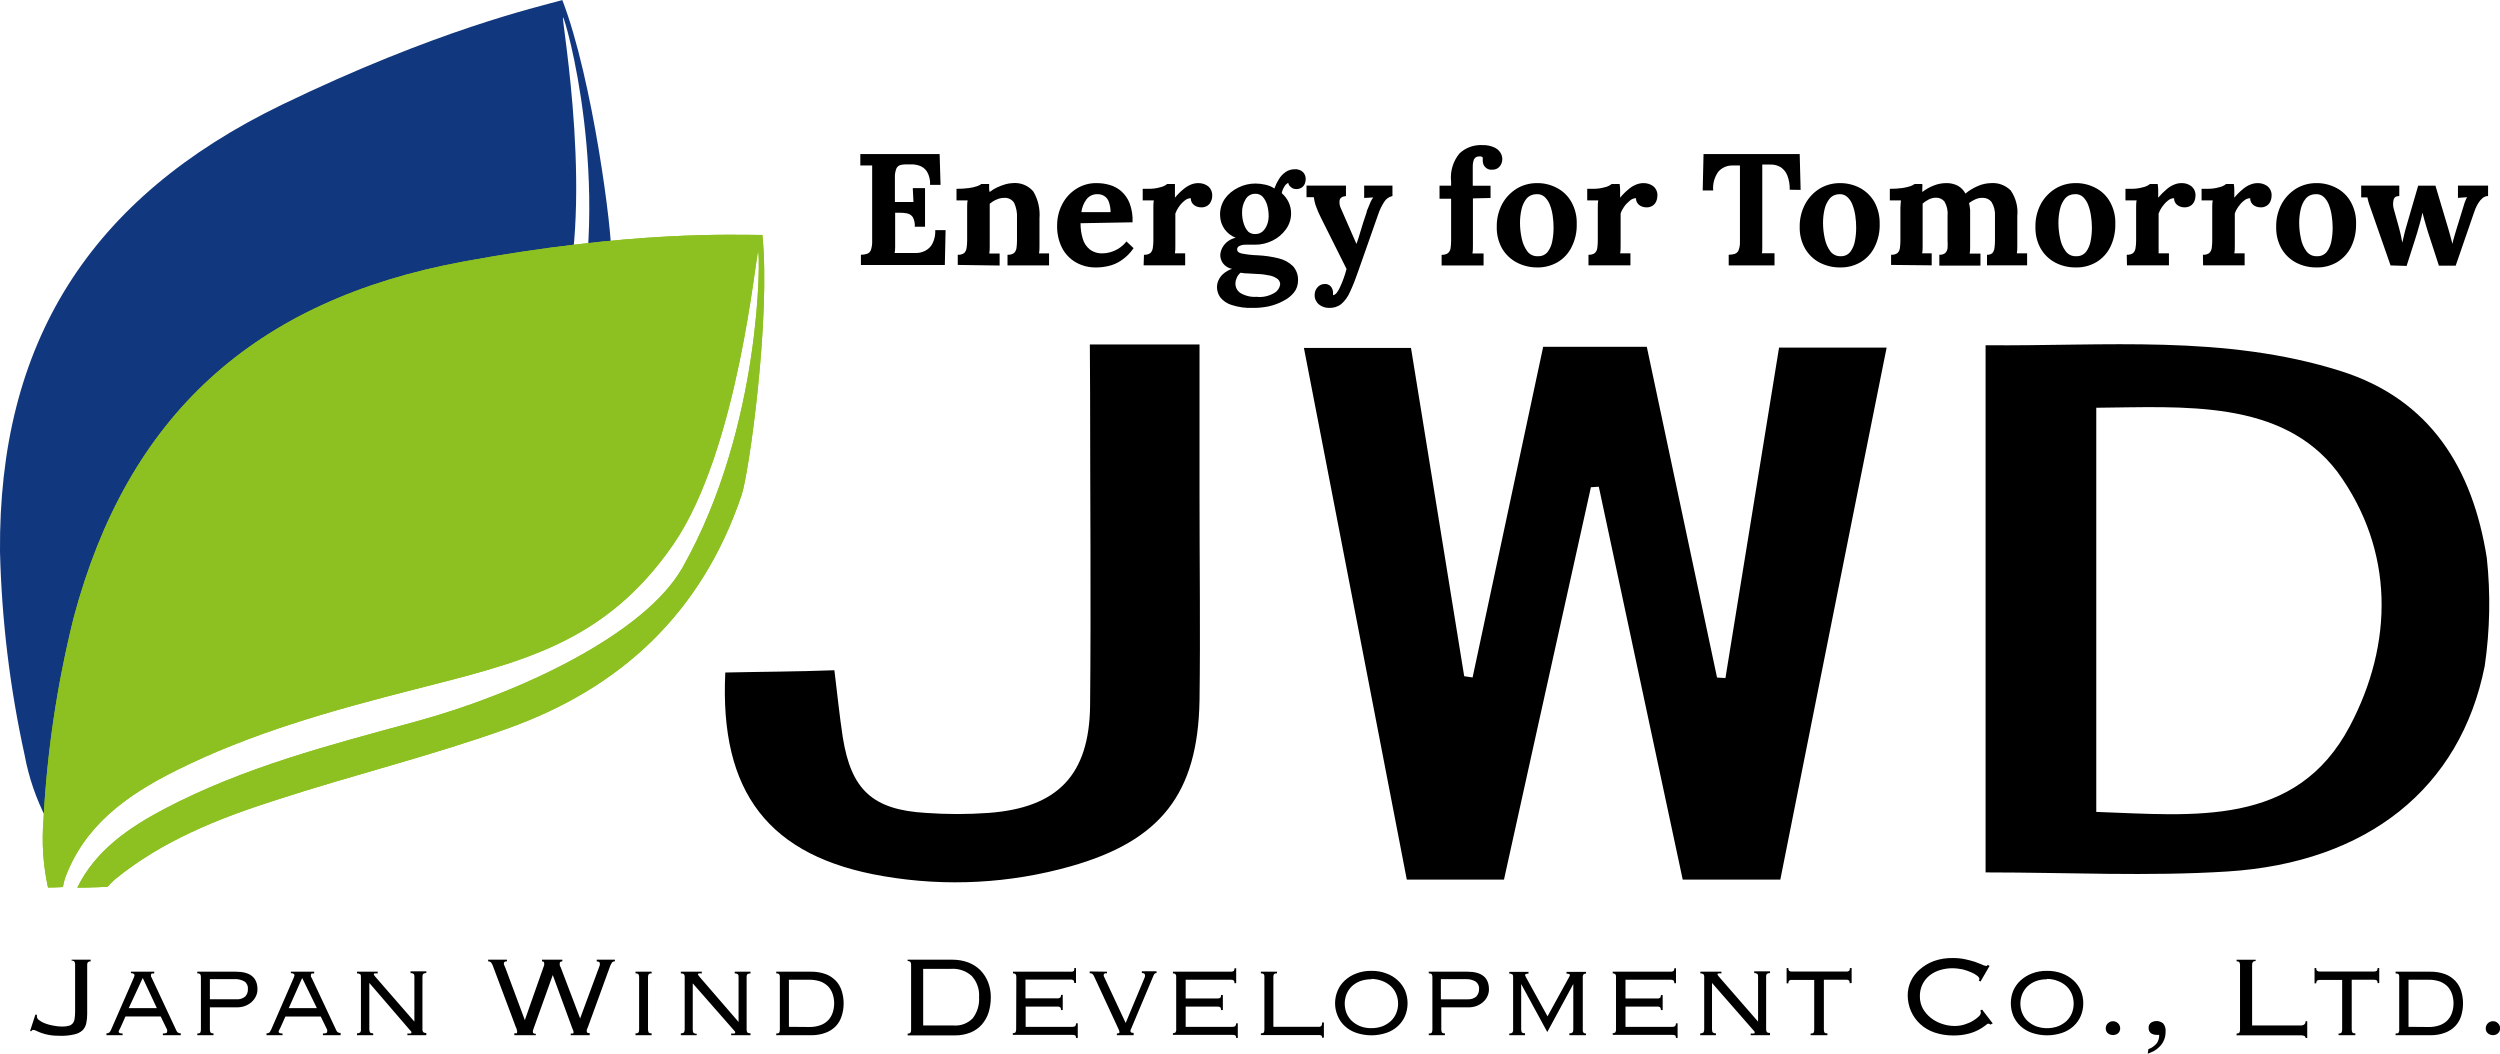
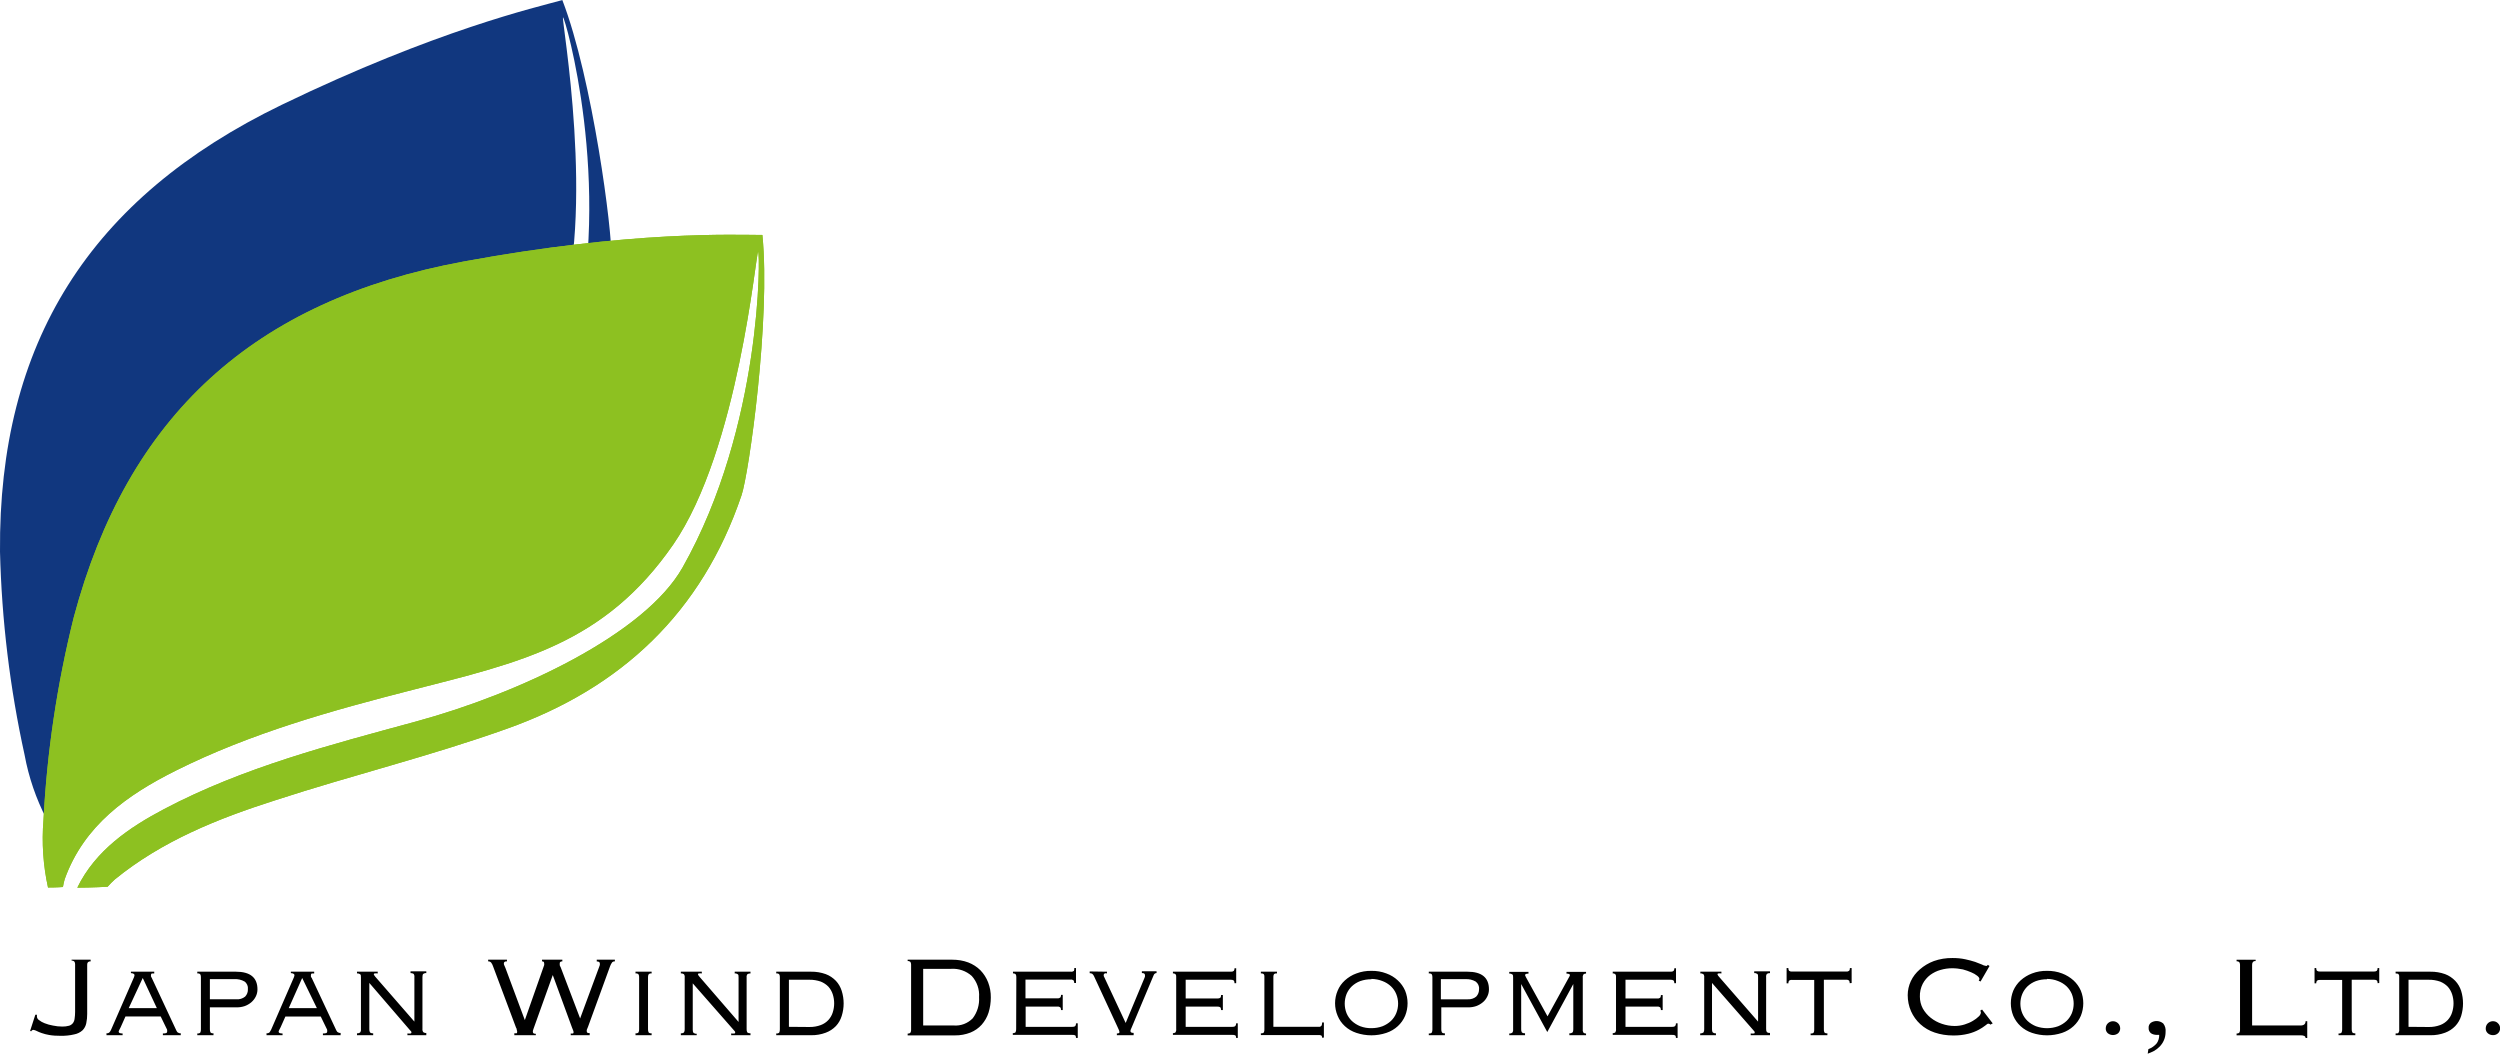
<svg xmlns="http://www.w3.org/2000/svg" id="a" viewBox="0 0 297.91 125.55">
  <defs>
    <style>.b{fill:#8dc121;}.c{fill:#11377f;}</style>
  </defs>
  <path class="c" d="M2.93,89.96C1.18,82,.2,73.89,0,65.74-.19,40.92,10.62,23.61,33.57,12.49,52.01,3.58,63.91,.87,67.01,.01c3.61,9.36,6,27.86,5.83,30.58-.83,14.77-7.71,25.99-19.52,34.24-7.89,5.53-16.31,10.24-24.38,15.53-6,3.92-11.71,8.23-15.94,14.17-.22,.35-.42,.71-.6,1.08,0,0-1.9,.63-3.45,1.06,.91-4.89,4.11-8.59,7.47-11.76,7.81-7.36,17.06-12.64,26.22-18,10.88-6.55,23.5-17.3,25.74-26.2,4.7-18.74-1.05-38.71-1.29-38.64s4,23.38-.52,36.35c-4.75,13.59-13.85,18.34-25.35,24.94-8.65,4.92-17.21,10-24.68,16.76-4.79,4.32-8.78,9.12-9.3,15.95-.02,.33-.02,.67,0,1,0,0-.68,.24-1.7,.52-1.24-2.4-2.12-4.97-2.61-7.63Z" />
  <path class="b" d="M5.18,97.72c.42-8.14,1.63-16.21,3.6-24.12,6.4-24,21.41-37.82,46.49-42.44,20.13-3.71,32.33-3.16,35.58-3.16,1,10-1.61,28.45-2.48,31-4.73,14-14.36,23-27.94,27.83-9.07,3.25-18.42,5.53-27.62,8.53-6.82,2.18-13.47,4.83-19.12,9.43-.31,.28-.6,.57-.87,.88,0,0-2,.11-3.61,.11,2.18-4.47,6.24-7.2,10.33-9.36,9.48-5,19.8-7.65,30.06-10.45,12.2-3.32,27.23-10.37,31.74-18.35,9.51-16.82,9.26-37.61,9-37.61s-2.33,23.6-10.13,34.9c-8.2,11.84-18.2,14.01-31.05,17.3-9.65,2.47-19.28,5.15-28.25,9.64-5.76,2.89-10.9,6.51-13.2,12.91-.09,.31-.16,.62-.21,.94,0,0-.72,.06-1.78,.06-.58-2.64-.76-5.35-.54-8.04Z" />
-   <path d="M296.09,79.36c-2.89,14.57-14,23.44-30.66,24.49-9.45,.6-19,.11-28.82,.11V41.14c14.12,.14,28.46-1.31,42.33,3.08,10.67,3.37,15.72,11.6,17.4,22.28,.46,4.28,.37,8.6-.25,12.86Zm-46.29,17.39c11.59,.4,23.82,1.9,30.22-10.23,5.18-9.81,5.37-20.89-1.49-30.3-6.61-8.68-18.4-7.72-28.73-7.63v48.16Zm-82.16,8.07s-8.13-42.12-12.26-63.36h12.76c2.11,12.99,4.23,26.03,6.34,39.12l1,.15c2.79-13.08,5.59-26.16,8.41-39.4h12.35c2.8,13.17,5.59,26.3,8.37,39.41l1,.06c2.12-13,4.23-26.07,6.39-39.38h12.82c-4.23,21-12.67,63.4-12.67,63.4h-11.63s-6.69-31.31-10-46.82l-.94,.06c-3.43,15.37-10.36,46.76-10.36,46.76h-11.58Zm-37.77-63.77h13.07v17.94c0,8.16,.11,16.32,0,24.48-.2,11.12-4.63,16.72-15.34,19.76-7.24,2.05-14.84,2.46-22.26,1.19-13.74-2.31-19.61-10-18.91-24.28,4.51-.1,8.5-.1,13-.27,.34,2.76,.6,5.37,1,8,1,6.24,3.54,8.63,9.9,9,2.49,.18,4.99,.18,7.48,0,8.23-.61,12-4.52,12.09-12.8,.12-12.49,0-25,0-37.47l-.03-5.55Z" />
  <path d="M4.21,120.92h.19c0,.07,0,.15,0,.22,.01,.17,.1,.32,.24,.41,.2,.16,.43,.29,.67,.38,.32,.13,.66,.22,1,.28,.37,.08,.75,.12,1.13,.12,.27,0,.53-.03,.79-.1,.18-.05,.33-.16,.45-.3,.12-.16,.19-.34,.21-.54,.04-.27,.06-.54,.06-.81v-5.7c0-.11-.03-.21-.09-.3-.09-.08-.21-.12-.33-.11v-.11h2.27v.2c-.12-.01-.24,.03-.33,.11-.06,.09-.09,.19-.08,.3v5.85c0,.37-.03,.74-.11,1.11-.06,.31-.21,.6-.43,.83-.28,.26-.63,.43-1,.5-.54,.13-1.09,.18-1.64,.17-.46,0-.91-.02-1.36-.1-.3-.05-.6-.13-.89-.23-.21-.07-.42-.16-.62-.26-.11-.06-.24-.1-.37-.12-.11,.01-.21,.08-.26,.18l-.12-.06,.62-1.92Zm8.48,2.21c.13,.02,.27-.03,.36-.12,.08-.09,.14-.2,.19-.31l2.71-6.21c.04-.09,.07-.19,.08-.29,0-.06-.04-.12-.09-.15-.1-.06-.22-.09-.34-.09v-.17h2.78v.21c-.09-.01-.18-.01-.27,0-.07,.02-.12,.09-.12,.16-.01,.06-.01,.11,0,.17,0,.06,.05,.12,.08,.17l2.94,6.29c.04,.09,.09,.16,.15,.23,.11,.08,.24,.12,.38,.11v.23h-2.13v-.21c.14,0,.28,0,.41-.05,.06-.03,.1-.09,.1-.16,.01-.07,.01-.13,0-.2,0-.06-.05-.12-.07-.17l-.7-1.44h-4.2l-.58,1.3-.15,.29c-.04,.07-.07,.14-.08,.22,0,.07,.05,.13,.11,.16,.12,.04,.24,.06,.36,.05v.21h-1.92v-.23Zm2.65-3h3.35l-1.68-3.59-1.67,3.59Zm8.6-3.65c.01-.14-.01-.27-.08-.39-.1-.08-.23-.11-.35-.09v-.21h4.59c1.72,0,2.58,.7,2.58,2.11,0,.3-.07,.6-.21,.87-.13,.26-.32,.49-.54,.68-.23,.19-.49,.34-.77,.44-.3,.1-.61,.15-.92,.15h-3.23v2.61c-.01,.13,.02,.27,.08,.39,.1,.08,.23,.11,.35,.09v.23h-1.93v-.21c.12,.02,.25-.01,.35-.09,.06-.12,.09-.26,.08-.39v-6.19Zm4.22,2.6c.38,.03,.75-.08,1.05-.32,.23-.24,.35-.56,.33-.89,.04-.35-.11-.7-.4-.91-.37-.21-.79-.31-1.22-.28h-2.91v2.4h3.15Zm3.6,4.05c.13,.02,.27-.03,.37-.12,.07-.1,.13-.2,.18-.31l2.7-6.21c.04-.09,.07-.19,.08-.29,0-.06-.04-.12-.09-.15-.1-.06-.22-.09-.34-.09v-.17h2.78v.21c-.09-.01-.18-.01-.27,0-.07,.02-.12,.09-.12,.16-.01,.06-.01,.11,0,.17,0,.06,0,.12,.08,.17l2.93,6.25c.04,.09,.09,.16,.15,.23,.11,.08,.24,.12,.38,.11v.27h-2.11v-.21c.14,0,.28,0,.41-.05,.06-.03,.1-.09,.1-.16,.01-.07,.01-.13,0-.2,0-.06-.05-.12-.07-.17l-.7-1.44h-4.21l-.58,1.3-.15,.29c-.04,.07-.07,.14-.08,.22,0,.07,.05,.13,.11,.16,.12,.04,.24,.06,.36,.05v.21h-1.91v-.23Zm2.65-3h3.35l-1.75-3.59-1.6,3.59Zm8.13,3c.13,.02,.26-.02,.37-.09,.08-.11,.12-.25,.1-.39v-6.17c0-.2,0-.33-.1-.39-.11-.07-.24-.11-.37-.09v-.21h2.47v.21c-.12-.02-.25-.02-.37,0-.06,0-.1,.06-.1,.11,.05,.11,.11,.2,.19,.29l4.65,5.34v-5.3c.02-.14-.01-.27-.09-.39-.11-.07-.24-.1-.37-.09v-.21h1.88v.21c-.13-.02-.26,.02-.36,.09-.07,.06-.1,.19-.1,.39v6.17c-.02,.14,.02,.28,.1,.39,.1,.07,.23,.11,.36,.09v.27h-2.25v-.21c.14,.02,.27,.02,.41,0,.04-.03,.07-.07,.07-.12,0-.06-.02-.11-.06-.15l-.15-.16-4.81-5.59v5.52c-.01,.14,.02,.27,.09,.39,.11,.07,.24,.11,.37,.09v.23h-1.93v-.23Zm18.75,0h.29s.05-.1,.05-.15c0-.09-.02-.18-.05-.26,0-.1-.03-.19-.09-.27l-2.74-7.31c-.05-.15-.12-.3-.22-.43-.09-.1-.22-.16-.36-.15v-.2h2.24v.2c-.11-.01-.21,.01-.3,.07-.05,.05-.07,.12-.07,.19,0,.08,.02,.16,.06,.23l.13,.3,2.31,6.21h0l2.3-6.54c.02-.08,.02-.17,0-.25,0-.14-.08-.21-.25-.21v-.2h2.42v.2c-.2,0-.31,.08-.31,.22-.01,.07-.01,.15,0,.22,0,.08,.07,.17,.11,.26l2.32,6.1h0l2.28-6.17c.02-.07,.04-.14,.07-.2,.01-.06,.01-.12,0-.18,0-.16-.12-.24-.37-.24v-.21h2.16v.2c-.12-.01-.24,.03-.33,.12-.1,.14-.18,.3-.24,.46l-2.63,7.22c-.06,.14-.1,.26-.14,.34-.02,.09-.02,.17,0,.26,0,.1,.12,.15,.34,.15v.25h-2.26v-.21c.09,.02,.19,.02,.28,0,.04-.03,.06-.08,.06-.13,0-.1-.03-.19-.07-.28-.04-.11-.08-.21-.12-.3l-2.29-6.25h0l-2.3,6.42-.06,.19c-.02,.07-.02,.15,0,.22,0,.11,.12,.17,.34,.17v.17h-2.56v-.23Zm14.44,0c.12,.02,.25-.01,.35-.09,.06-.12,.09-.26,.08-.39v-6.17c.01-.14-.01-.27-.08-.39-.1-.08-.23-.11-.35-.09v-.21h1.92v.21c-.12-.02-.25,.01-.35,.09-.07,.12-.09,.25-.08,.39v6.17c-.01,.13,.02,.27,.08,.39,.1,.08,.23,.11,.35,.09v.23h-1.92v-.23Zm5.4,0c.13,.02,.26-.02,.37-.09,.07-.12,.1-.25,.09-.39v-6.17c.02-.14-.01-.27-.09-.39-.11-.07-.24-.11-.37-.09v-.21h2.5v.21c-.12-.02-.24-.02-.36,0-.07,0-.1,.06-.1,.11,.04,.11,.11,.21,.19,.29l4.65,5.38v-5.3c0-.2,0-.33-.1-.39-.1-.07-.23-.11-.36-.09v-.21h1.88v.21c-.13-.01-.26,.02-.37,.09-.08,.12-.11,.25-.09,.39v6.17c-.01,.14,.02,.27,.09,.39,.11,.07,.24,.1,.37,.09v.23h-2.3v-.21c.14,.02,.28,.02,.42,0,.04-.03,.06-.07,.06-.12,0-.06-.02-.11-.06-.15l-.14-.16-4.86-5.54v5.52c-.01,.14,.02,.28,.1,.39,.11,.07,.24,.11,.37,.09v.18h-1.89v-.23Zm11.8-6.65c.01-.14-.01-.27-.08-.39-.1-.08-.23-.11-.35-.09v-.21h4.15c.6-.01,1.19,.09,1.75,.29,.46,.17,.87,.45,1.21,.8,.32,.34,.55,.75,.69,1.19,.31,.98,.31,2.02,0,3-.14,.45-.37,.86-.69,1.2-.34,.35-.75,.62-1.21,.79-.56,.21-1.15,.31-1.75,.3h-4.15v-.21c.12,.02,.25-.01,.35-.09,.06-.12,.09-.26,.08-.39v-6.19Zm3.52,5.9c.46,.01,.93-.07,1.36-.23,.35-.13,.66-.34,.91-.61,.23-.26,.41-.56,.51-.89,.23-.71,.23-1.47,0-2.18-.11-.33-.28-.63-.51-.89-.26-.27-.57-.47-.91-.61-.44-.15-.9-.23-1.36-.22h-2.44v5.61l2.44,.02Zm12.12-7.45c0-.11-.03-.21-.08-.3-.09-.08-.21-.12-.33-.11v-.16h5.32c.65,0,1.3,.1,1.91,.33,.54,.21,1.03,.52,1.44,.93,.4,.41,.71,.9,.92,1.44,.22,.58,.33,1.19,.32,1.81,0,.61-.09,1.22-.27,1.8-.17,.53-.45,1.02-.82,1.44-.37,.41-.82,.72-1.33,.93-.59,.23-1.22,.35-1.85,.34h-5.64v-.21c.12,.01,.24-.03,.33-.11,.05-.09,.08-.19,.08-.3v-7.83Zm5.08,7.27c.84,.07,1.67-.25,2.26-.85,.55-.72,.82-1.62,.76-2.52,.07-.93-.25-1.84-.87-2.53-.67-.6-1.56-.91-2.46-.85h-3.33v6.75h3.64Zm7.46-5.72c.01-.14-.01-.27-.08-.39-.09-.07-.21-.11-.32-.09v-.21h6.91c.12,.02,.25-.02,.35-.09,.05-.11,.06-.23,.04-.34h.21v1.78h-.21c0-.11-.02-.22-.08-.32-.1-.07-.23-.11-.35-.09h-5.38v2.23h3.81c.12,.02,.24-.02,.34-.09,.07-.09,.1-.21,.09-.32h.2v1.81h-.2c0-.11-.02-.23-.09-.32-.1-.07-.22-.11-.34-.09h-3.79v2.41h5.57c.13,.01,.25-.02,.35-.1,.06-.09,.09-.21,.08-.32h.21v1.74h-.21c.01-.11-.02-.21-.08-.3-.11-.05-.23-.07-.35-.06h-7.1v-.21c.11,.02,.23-.02,.32-.09,.06-.12,.09-.26,.08-.39l.02-6.15Zm10.8-.69v.21c-.09-.04-.18-.04-.27,0-.09,.05-.13,.14-.12,.24,0,.07,.03,.14,.07,.2l.12,.26,2.43,5.2,2.23-5.34c.03-.06,.05-.13,.07-.19,0-.06,0-.11,0-.17,0-.17-.12-.25-.37-.25v-.21h1.75v.21c-.16,0-.3,.11-.35,.27l-2.62,6.23-.09,.2c-.03,.07-.05,.14-.05,.21,0,.16,.13,.23,.38,.22v.28h-2v-.21c.21,0,.31-.05,.31-.15,0-.09-.03-.19-.07-.27l-.19-.42-2.78-6c-.05-.1-.11-.19-.19-.26-.09-.06-.21-.09-.32-.08v-.21l2.06,.03Zm8.25,.69c.02-.14,0-.27-.08-.39-.09-.07-.2-.11-.31-.09v-.21h6.91c.12,.01,.24-.02,.34-.09,.07-.09,.1-.21,.09-.32h.2v1.78h-.2c0-.11-.02-.23-.09-.32-.1-.07-.22-.1-.34-.09h-5.39v2.23h3.79c.12,.01,.25-.02,.35-.09,.06-.1,.09-.21,.08-.32h.21v1.79h-.21c0-.11-.02-.22-.08-.32-.1-.07-.23-.1-.35-.09h-3.79v2.41h5.58c.12,.01,.24-.02,.34-.1,.07-.09,.1-.21,.09-.32h.2v1.74h-.2c.01-.11-.02-.22-.09-.3-.11-.05-.22-.07-.34-.06h-7.1v-.21c.11,.02,.22-.02,.31-.09,.07-.12,.1-.25,.08-.39v-6.15Zm17.39,7.18c0-.09-.02-.19-.08-.26-.11-.05-.23-.07-.35-.06h-6.87v-.21c.12,.02,.25-.01,.35-.09,.06-.12,.08-.26,.07-.39v-6.17c.02-.13,0-.27-.07-.39-.1-.08-.23-.11-.35-.09v-.21h1.92v.21c-.13-.02-.26,.01-.36,.09-.06,.12-.09,.26-.07,.39v5.88h5.38c.13,.02,.26-.03,.35-.12,.06-.12,.09-.26,.08-.4h.21v1.8l-.21,.02Zm5.87-7.97c.61-.01,1.22,.09,1.79,.31,.5,.18,.97,.46,1.36,.83,.37,.34,.67,.76,.87,1.22,.39,.96,.39,2.04,0,3-.2,.47-.5,.89-.87,1.23-.39,.36-.85,.63-1.36,.8-1.16,.39-2.42,.39-3.58,0-.51-.17-.98-.44-1.37-.8-.37-.34-.67-.76-.86-1.23-.41-.96-.41-2.04,0-3,.19-.47,.49-.88,.86-1.22,.4-.36,.86-.65,1.37-.83,.57-.22,1.18-.32,1.79-.31Zm0,1c-.45,0-.9,.07-1.33,.22-.37,.14-.71,.35-1,.62-.27,.26-.48,.57-.63,.92-.29,.74-.29,1.55,0,2.29,.15,.35,.36,.66,.63,.92,.29,.27,.63,.48,1,.63,.43,.16,.88,.24,1.33,.23,.45,0,.9-.07,1.33-.23,.37-.15,.71-.36,1-.63,.27-.26,.49-.57,.63-.92,.3-.73,.3-1.56,0-2.29-.14-.35-.36-.66-.63-.92-.29-.27-.63-.48-1-.62-.42-.17-.87-.25-1.33-.26v.04Zm7.27-.21c.01-.14-.01-.27-.08-.39-.1-.08-.23-.11-.35-.09v-.21h4.6c1.71,0,2.57,.7,2.57,2.11,0,.3-.07,.6-.21,.87-.13,.26-.31,.5-.54,.68-.23,.19-.49,.34-.77,.44-.3,.1-.61,.15-.92,.15h-3.24v2.61c-.01,.13,.02,.27,.08,.39,.1,.08,.23,.11,.35,.09v.23h-1.92v-.21c.12,.02,.25-.01,.35-.09,.06-.12,.09-.26,.08-.39v-6.19Zm4.22,2.6c.36,.02,.72-.09,1-.32,.23-.24,.35-.56,.34-.89,.04-.35-.12-.7-.41-.91-.37-.21-.79-.31-1.22-.28h-2.92v2.4h3.21Zm12.1,4.05c.13,.02,.26-.02,.37-.09,.08-.11,.11-.25,.1-.39v-5.39h0l-3.1,5.72-3.11-5.72h0v5.39c-.01,.14,.02,.27,.09,.39,.11,.07,.24,.1,.37,.09v.23h-1.88v-.21c.13,.02,.26-.02,.36-.09,.08-.11,.12-.25,.1-.39v-6.17c0-.2,0-.33-.1-.39-.1-.07-.23-.11-.36-.09v-.21h2.29v.21c-.27,0-.41,.06-.41,.18,.03,.08,.06,.16,.1,.23l2.58,4.68,2.57-4.68c.05-.07,.08-.15,.1-.23,0-.12-.14-.18-.41-.18v-.21h2.33v.21c-.11-.02-.22,.02-.31,.09-.07,.12-.1,.25-.08,.39v6.17c-.02,.14,.01,.27,.08,.39,.09,.07,.2,.11,.31,.09v.21h-1.99v-.23Zm5.56-6.65c.02-.14,0-.27-.08-.39-.09-.07-.2-.11-.31-.09v-.21h6.91c.12,.01,.24-.02,.34-.09,.07-.09,.1-.21,.09-.32h.2v1.78h-.2c0-.11-.02-.23-.09-.32-.1-.07-.22-.1-.34-.09h-5.39v2.23h3.79c.12,.02,.25-.02,.35-.09,.06-.1,.09-.21,.08-.32h.21v1.79h-.21c0-.11-.02-.22-.08-.32-.1-.07-.23-.11-.35-.09h-3.79v2.41h5.58c.12,.01,.24-.02,.34-.1,.07-.09,.1-.21,.09-.32h.2v1.74h-.2c.01-.11-.02-.22-.09-.3-.11-.05-.22-.07-.34-.06h-7.1v-.21c.11,.02,.22-.02,.31-.09,.07-.12,.1-.25,.08-.39v-6.15Zm10.05,6.65c.13,.02,.26-.02,.37-.09,.07-.12,.1-.25,.09-.39v-6.17c.02-.14-.01-.27-.09-.39-.11-.07-.24-.11-.37-.09v-.21h2.51v.21c-.12-.02-.25-.02-.37,0-.07,0-.1,.06-.1,.11,.04,.11,.11,.21,.19,.29l4.65,5.34v-5.3c0-.2,0-.33-.1-.39-.1-.07-.23-.11-.36-.09v-.21h1.88v.21c-.13-.01-.26,.02-.37,.09-.08,.12-.11,.25-.09,.39v6.17c-.01,.14,.02,.27,.09,.39,.11,.07,.24,.1,.37,.09v.27h-2.3v-.21c.14,.02,.28,.02,.42,0,.04-.03,.06-.07,.06-.12,0-.06-.02-.11-.06-.15l-.14-.16-4.89-5.59v5.52c-.01,.14,.02,.28,.1,.39,.11,.07,.24,.11,.37,.09v.23h-1.89l.03-.23Zm17.8-5.97c0-.11-.02-.22-.08-.32-.1-.07-.23-.11-.35-.09h-2.65v5.9c-.01,.13,.01,.27,.07,.39,.1,.08,.23,.11,.35,.09v.23h-2v-.21c.13,.02,.26-.01,.36-.09,.06-.12,.08-.26,.07-.39v-5.9h-2.65c-.12-.02-.25,.02-.35,.09-.06,.09-.09,.21-.08,.32h-.21v-1.82h.21c-.01,.11,.02,.23,.08,.32,.1,.07,.23,.11,.35,.09h6.47c.12,.02,.25-.02,.35-.09,.06-.1,.09-.21,.08-.32h.21v1.78l-.23,.02Zm16.76,4.94c-.06-.08-.16-.12-.26-.12-.06,0-.17,.08-.35,.23-.24,.18-.49,.35-.76,.49-.39,.21-.81,.37-1.24,.48-.6,.15-1.21,.22-1.83,.21-.75,0-1.49-.11-2.2-.35-.63-.21-1.22-.55-1.71-1-.47-.43-.84-.95-1.1-1.53-.27-.61-.4-1.27-.4-1.93,0-.57,.13-1.14,.37-1.66,.25-.54,.62-1.01,1.07-1.4,.49-.43,1.06-.77,1.68-1,.71-.25,1.46-.37,2.22-.36,.51,0,1.02,.04,1.52,.15,.39,.08,.79,.19,1.17,.31l.82,.32c.13,.08,.28,.13,.43,.15,.06,.02,.11,.02,.17,0,.03-.04,.06-.08,.09-.12l.21,.14-1.07,1.85-.22-.11c.06-.06,.09-.14,.08-.22,0-.09-.08-.21-.25-.35-.22-.17-.46-.31-.71-.41-.32-.14-.66-.26-1-.35-.42-.09-.86-.14-1.29-.14-.47,0-.93,.07-1.38,.2-.44,.12-.86,.33-1.23,.6-.37,.28-.67,.64-.89,1.05-.24,.48-.36,1.01-.34,1.54,0,.49,.12,.98,.35,1.41,.24,.42,.56,.8,.94,1.1,.4,.32,.85,.56,1.33,.72,.49,.17,1.01,.26,1.53,.26,.4,0,.8-.06,1.18-.18,.35-.11,.69-.25,1-.44,.25-.14,.48-.32,.69-.52,.13-.11,.22-.27,.25-.44,0-.09-.02-.17-.08-.24l.22-.14,1.27,1.65-.28,.15Zm6.75-6.41c.61-.01,1.23,.09,1.8,.31,.5,.19,.96,.47,1.36,.83,.37,.34,.67,.76,.87,1.22,.39,.96,.39,2.04,0,3-.2,.47-.5,.89-.87,1.23-.39,.36-.86,.63-1.36,.8-1.17,.39-2.42,.39-3.59,0-.5-.17-.97-.44-1.36-.8-.37-.34-.67-.76-.87-1.23-.39-.96-.39-2.04,0-3,.2-.46,.5-.88,.87-1.22,.4-.36,.86-.64,1.36-.83,.57-.22,1.18-.32,1.79-.31Zm0,1c-.45,0-.9,.07-1.32,.22-.37,.14-.71,.35-1,.62-.27,.26-.48,.57-.63,.92-.3,.73-.3,1.56,0,2.29,.15,.35,.36,.66,.63,.92,.29,.27,.63,.48,1,.63,.86,.31,1.79,.31,2.65,0,.37-.15,.71-.36,1-.63,.27-.26,.48-.57,.63-.92,.29-.74,.29-1.55,0-2.29-.15-.35-.36-.66-.63-.92-.29-.27-.63-.48-1-.62-.42-.17-.87-.26-1.33-.26v.04Zm7,5.86c0-.23,.08-.45,.25-.61,.34-.33,.88-.33,1.22,0,.16,.16,.25,.38,.25,.61,0,.22-.09,.43-.25,.58-.36,.28-.86,.28-1.22,0-.17-.15-.26-.36-.25-.58Zm5.08,2.47c.39-.14,.73-.38,1-.7,.2-.29,.3-.64,.29-1h-.29c-.25,0-.49-.06-.7-.2-.19-.16-.29-.4-.27-.64-.02-.23,.08-.45,.26-.6,.46-.31,1.06-.27,1.48,.08,.22,.28,.32,.64,.28,1,0,.34-.06,.69-.2,1-.12,.28-.29,.53-.5,.75-.2,.21-.44,.39-.69,.53-.24,.13-.49,.23-.74,.32l.08-.54Zm12.78-10.5c-.12-.01-.25,.03-.33,.12-.07,.11-.1,.23-.09,.36v7.2h5.77c.4,0,.6-.17,.6-.51h.2v2h-.2c0-.22-.2-.32-.6-.32h-7.62v-.21c.12,.01,.24-.03,.33-.11,.05-.09,.08-.19,.08-.3v-7.79c0-.11-.03-.21-.08-.3-.09-.08-.21-.12-.33-.11v-.19h2.27v.16Zm14.54,2.64c0-.11-.02-.23-.09-.32-.1-.07-.22-.1-.34-.09h-2.66v5.9c-.01,.13,.02,.27,.08,.39,.1,.08,.23,.11,.35,.09v.23h-2v-.21c.12,.02,.25-.01,.35-.09,.06-.12,.09-.26,.08-.39v-5.9h-2.66c-.12-.01-.24,.02-.34,.09-.07,.09-.1,.21-.09,.32h-.2v-1.82h.2c0,.11,.02,.23,.09,.32,.1,.07,.22,.1,.34,.09h6.45c.12,.01,.24-.02,.34-.09,.07-.09,.1-.21,.09-.32h.2v1.78l-.19,.02Zm2.57-.68c.02-.14,0-.27-.08-.39-.05-.06-.16-.09-.35-.09v-.21h4.15c.6-.01,1.19,.09,1.75,.29,.46,.17,.87,.45,1.21,.8,.32,.34,.56,.75,.7,1.19,.3,.98,.3,2.02,0,3-.14,.45-.38,.86-.7,1.2-.34,.35-.75,.62-1.21,.79-.56,.21-1.15,.31-1.75,.3h-4.15v-.21c.19,0,.3,0,.35-.09,.07-.12,.1-.25,.08-.39v-6.19Zm3.52,5.9c.46,.01,.93-.07,1.36-.23,.35-.13,.66-.34,.91-.61,.23-.26,.41-.56,.51-.89,.23-.71,.23-1.47,0-2.18-.11-.33-.28-.63-.51-.89-.26-.27-.57-.47-.91-.61-.44-.15-.9-.23-1.36-.22h-2.41v5.61l2.41,.02Zm6.79,.17c0-.47,.37-.85,.84-.86,0,0,.01,0,.02,0,.23,0,.45,.08,.6,.25,.17,.16,.26,.38,.25,.61,0,.22-.08,.43-.25,.58-.16,.15-.38,.23-.6,.22-.22,0-.44-.07-.61-.22-.17-.15-.26-.36-.25-.58Z" />
-   <path d="M109.01,27.02c.03-.4-.05-.8-.24-1.15-.16-.23-.4-.38-.67-.44-.31-.06-.62-.09-.94-.08h-.49v4.1c0,.23-.02,.47-.06,.7h2.54c.38,0,.75-.09,1.09-.26,.37-.19,.68-.48,.87-.85,.25-.5,.37-1.06,.34-1.62h1.23l-.09,4.16h-10v-1.22c.24,0,.49-.04,.72-.11,.21-.07,.37-.23,.46-.43,.12-.35,.18-.73,.16-1.1v-9h-1.41v-1.36h9.45l.11,3.67h-1.25c.04-.55-.09-1.09-.36-1.57-.21-.33-.52-.58-.89-.71-.32-.11-.66-.17-1-.16h-.68c-.23,0-.46,.03-.68,.1-.2,.09-.36,.25-.43,.46-.12,.35-.17,.71-.15,1.08v2.84h2.21l-.08-1.65h1.46v4.6h-1.22Zm5.12,4.55v-1.21c.27,.02,.54-.05,.76-.2,.16-.16,.26-.37,.29-.6,.05-.29,.07-.59,.07-.88v-3.96c0-.28,0-.56,.06-.84h-1.33v-1.38c.49,0,.99-.02,1.48-.09,.34-.04,.67-.12,1-.23,.17-.06,.33-.14,.48-.25h.93v.36c0,.07,0,.15,0,.22,0,.12,.03,.25,.06,.37,.27-.21,.56-.39,.87-.54,.32-.15,.66-.28,1-.38,.28-.08,.58-.13,.87-.14,.94-.09,1.86,.28,2.47,1,.56,.96,.82,2.08,.73,3.19v3.28c0,.33,0,.62-.06,.91h1.2v1.43h-4.95v-1.27c.27,.02,.54-.05,.77-.2,.16-.16,.27-.37,.3-.6,.04-.29,.06-.59,.06-.88v-2.68c.04-.63-.08-1.26-.34-1.83-.26-.4-.71-.63-1.19-.59-.32,0-.64,.07-.93,.21-.29,.12-.55,.29-.79,.49v5.02c0,.33,0,.62-.05,.91,.22-.01,.45-.01,.67,0h.56v1.43l-4.99-.07Zm16.5,.3c-.85,.02-1.69-.19-2.43-.61-.71-.41-1.28-1.01-1.65-1.74-.41-.82-.6-1.73-.58-2.65,0-.86,.19-1.71,.58-2.48,.38-.76,.95-1.4,1.66-1.86,.74-.48,1.6-.73,2.48-.71,.52,0,1.05,.07,1.55,.22,.51,.14,.97,.4,1.37,.74,.44,.39,.79,.89,1,1.44,.27,.72,.39,1.5,.35,2.27l-6.2,.11c0,.62,.08,1.24,.26,1.83,.14,.51,.43,.96,.84,1.29,.45,.34,1.01,.5,1.57,.47,.29,0,.58-.05,.86-.13,.35-.1,.69-.25,1-.44,.36-.23,.68-.51,.94-.85l.85,.8c-.39,.58-.88,1.07-1.46,1.46-.47,.32-.99,.55-1.54,.67-.47,.11-.96,.17-1.45,.17Zm-1.77-6.59h3.48c0-.43-.07-.86-.22-1.26-.1-.28-.29-.51-.54-.67-.24-.14-.51-.22-.79-.21-.51-.02-1,.2-1.31,.6-.34,.45-.55,.98-.62,1.54h0Zm7.46,5.08c.27,.02,.54-.05,.76-.2,.16-.16,.26-.37,.29-.6,.05-.29,.07-.59,.07-.88v-3.96c0-.28,0-.56,.05-.84h-1.32v-1.38h.76c.46,0,.91-.06,1.35-.19,.29-.06,.57-.19,.8-.38h.93c.01,.24,.01,.47,0,.71v.92c.3-.37,.63-.7,1-1,.26-.23,.57-.42,.89-.56,.29-.12,.59-.18,.9-.18,.42,0,.83,.12,1.16,.37,.35,.3,.53,.74,.49,1.2,0,.2-.05,.41-.14,.59-.08,.21-.22,.39-.41,.52-.23,.15-.5,.23-.78,.21-.27,0-.54-.08-.77-.23-.29-.19-.46-.51-.45-.86-.28,0-.55,.12-.76,.31-.26,.21-.48,.45-.67,.73-.17,.24-.31,.51-.41,.79v3.83c0,.33,0,.62-.05,.91,.22-.01,.45-.01,.67,0h.55v1.43h-4.95l.04-1.26Zm13.01,6.33c-.87,.04-1.74-.08-2.57-.35-.53-.16-1-.48-1.35-.91-.25-.35-.39-.78-.39-1.21,0-.28,.06-.55,.17-.8,.13-.29,.32-.55,.55-.76,.31-.28,.68-.49,1.07-.62-.43-.08-.82-.32-1.08-.67-.21-.29-.32-.64-.32-1,.03-.4,.17-.78,.4-1.1,.35-.48,.86-.81,1.44-.94-.52-.2-.98-.55-1.31-1-.35-.48-.54-1.06-.55-1.65-.03-.71,.17-1.41,.57-2,.41-.57,.96-1.02,1.59-1.32,.64-.33,1.34-.49,2.06-.49,.38,0,.76,.05,1.13,.13,.4,.08,.78,.23,1.12,.46,.14-.39,.32-.76,.54-1.11,.2-.34,.48-.63,.8-.85,.31-.22,.68-.33,1.06-.33,.36-.03,.73,.08,1,.33,.23,.23,.35,.55,.33,.88,0,.17-.04,.34-.1,.5-.07,.19-.2,.35-.36,.46-.21,.14-.46,.21-.71,.19-.21,0-.41-.08-.57-.22-.18-.12-.3-.31-.34-.52-.22,.11-.39,.28-.49,.5-.14,.22-.24,.47-.28,.73,.35,.3,.63,.68,.83,1.1,.19,.42,.29,.88,.28,1.34,0,.69-.23,1.35-.64,1.9-.41,.56-.96,1.02-1.59,1.32-.65,.32-1.37,.49-2.09,.48h-1.13c-.24,0-.48,.04-.7,.15-.17,.07-.28,.23-.28,.41,0,.24,.18,.41,.55,.49,.62,.12,1.24,.19,1.87,.21,.86,.04,1.71,.16,2.54,.37,.64,.15,1.22,.47,1.69,.92,.42,.47,.64,1.09,.61,1.72,0,.51-.16,1.02-.48,1.42-.34,.42-.77,.76-1.26,1-.54,.3-1.12,.51-1.72,.65-.62,.13-1.25,.2-1.89,.19Zm.54-1.3c.7,.04,1.4-.13,2-.49,.37-.21,.62-.58,.68-1,0-.25-.1-.49-.3-.65-.27-.2-.57-.34-.9-.41-.5-.11-1.01-.18-1.52-.19l-1-.06c-.34,0-.67-.03-1-.09-.19,.15-.34,.35-.44,.57-.1,.21-.16,.43-.17,.66-.03,.5,.22,.97,.65,1.22,.61,.34,1.31,.49,2,.41v.03Zm-.26-7.5c.32,0,.62-.11,.86-.32,.24-.23,.42-.51,.53-.82,.12-.32,.18-.66,.18-1,0-.43-.06-.86-.17-1.28-.1-.37-.28-.71-.52-1-.23-.26-.56-.39-.9-.38-.49-.01-.94,.25-1.17,.68-.29,.48-.43,1.03-.41,1.59,0,.42,.06,.85,.19,1.25,.1,.37,.29,.72,.55,1,.24,.2,.55,.3,.86,.28Zm8.77,8.8c-.44,.01-.88-.14-1.22-.42-.33-.28-.52-.7-.5-1.13,0-.33,.11-.65,.33-.89,.21-.26,.53-.41,.86-.41,.26-.02,.52,.08,.71,.27,.2,.22,.3,.51,.29,.81v.11s0,.09,0,.13c.03,0,.07,0,.1,0,.15-.07,.28-.17,.37-.31,.15-.21,.28-.43,.38-.67,.15-.33,.29-.66,.41-1,.13-.36,.25-.74,.35-1.13l-3-6c-.27-.52-.5-1.05-.69-1.6-.1-.31-.17-.63-.21-.95h-.87v-1.38h4.7v1.24c-.46,.05-.72,.23-.76,.53-.04,.33,.01,.66,.16,.95l1.85,4.23c.13-.33,.29-.83,.49-1.52s.44-1.44,.72-2.24c0-.17,.12-.36,.2-.58s.17-.44,.27-.66c.08-.19,.19-.37,.32-.54l-1.08,.06v-1.47h3.37v1.24c-.42,.09-.78,.35-1,.72-.29,.45-.52,.93-.69,1.44l-2.37,6.74c-.29,.86-.62,1.71-1,2.53-.24,.56-.6,1.06-1.06,1.46-.41,.31-.92,.46-1.43,.44Zm14.53-15.12c-.11-1.18,.25-2.36,1-3.28,.73-.69,1.71-1.05,2.71-1,.48-.02,.97,.07,1.41,.26,.31,.13,.58,.35,.76,.63,.15,.23,.23,.5,.23,.78,0,.31-.1,.62-.3,.86-.21,.26-.53,.41-.87,.4-.31,.04-.63-.06-.85-.29-.21-.21-.32-.49-.31-.79v-.37c-.06-.07-.13-.11-.22-.13-.07,0-.14,0-.21,0-.18,0-.35,.05-.48,.17-.12,.13-.19,.28-.22,.45-.04,.18-.06,.37-.06,.55v2.32h2.12v1.46l-2.1,.05v5.63c0,.34,0,.64-.06,.93h1.33v1.43h-5v-1.27c.27,.02,.54-.05,.76-.2,.17-.16,.28-.37,.31-.6,.04-.29,.06-.59,.06-.88v-5h-1.38v-1.56h1.38v-.55Zm10.31,10.3c-.86,.01-1.7-.19-2.46-.58-.73-.38-1.34-.96-1.76-1.67-.44-.78-.66-1.67-.64-2.57-.02-.96,.2-1.9,.65-2.75,.41-.75,1.01-1.38,1.74-1.83,.72-.43,1.54-.65,2.38-.65,.85-.02,1.68,.19,2.43,.59,.72,.38,1.31,.96,1.7,1.67,.44,.79,.66,1.69,.63,2.6,.03,.96-.18,1.9-.61,2.76-.37,.75-.94,1.37-1.66,1.8-.73,.42-1.56,.64-2.4,.63Zm.08-1.34c.44,.02,.87-.18,1.14-.53,.28-.38,.46-.82,.54-1.28,.1-.52,.15-1.04,.15-1.57,0-.48-.03-.95-.1-1.42-.06-.44-.17-.88-.33-1.3-.13-.36-.35-.68-.62-.95-.27-.25-.63-.37-1-.34-.45,0-.88,.19-1.17,.53-.3,.37-.5,.81-.6,1.28-.12,.52-.18,1.05-.18,1.59,0,.64,.07,1.27,.21,1.89,.11,.55,.34,1.08,.67,1.53,.3,.4,.79,.61,1.29,.57Zm5.99-.17c.27,.02,.53-.05,.75-.2,.17-.16,.27-.37,.3-.6,.04-.29,.06-.59,.06-.88v-3.96c0-.28,0-.56,.06-.84h-1.32v-1.38h.75c.46,0,.91-.06,1.35-.19,.3-.06,.57-.19,.81-.38h.95c.04,.23,.06,.47,.06,.71v.92c.3-.37,.63-.7,1-1,.27-.24,.57-.43,.9-.56,.29-.12,.59-.18,.9-.18,.41,0,.82,.12,1.15,.37,.35,.29,.54,.74,.49,1.2,0,.2-.05,.4-.13,.59-.09,.21-.23,.39-.42,.52-.23,.15-.5,.23-.77,.21-.28,0-.55-.08-.78-.23-.29-.19-.46-.51-.45-.86-.28,0-.55,.12-.75,.31-.26,.21-.49,.45-.68,.73-.17,.24-.31,.51-.4,.79v3.83c0,.33,0,.62-.06,.91,.22-.01,.45-.01,.67,0h.56v1.43h-5v-1.26Zm23.98-7.75c.02-.58-.08-1.15-.28-1.69-.16-.41-.44-.76-.8-1-.37-.22-.8-.33-1.24-.31h-.95v9.86c0,.33,0,.55-.05,.71h1.51v1.45h-5.46v-1.27c.25,0,.49-.04,.73-.11,.2-.07,.37-.23,.45-.43,.13-.35,.18-.73,.16-1.1v-9h-.87c-.65-.02-1.27,.25-1.7,.73-.47,.65-.69,1.45-.62,2.25h-1.25l.1-4.34h11.46l.11,4.27-1.3-.02Zm6.01,9.26c-.85,.01-1.69-.19-2.45-.58-.72-.38-1.32-.96-1.73-1.67-.44-.78-.66-1.67-.64-2.57-.02-.96,.21-1.91,.66-2.75,.41-.75,1-1.38,1.73-1.83,.72-.43,1.54-.65,2.38-.65,.85-.01,1.69,.19,2.44,.59,.71,.39,1.3,.97,1.7,1.67,.43,.8,.64,1.69,.62,2.6,.03,.96-.18,1.9-.61,2.76-.37,.75-.94,1.37-1.66,1.8-.74,.43-1.58,.65-2.44,.63Zm.08-1.34c.44,.02,.87-.18,1.14-.53,.28-.38,.46-.82,.54-1.28,.1-.52,.15-1.04,.15-1.57,0-.48-.03-.95-.1-1.42-.06-.44-.17-.88-.33-1.3-.13-.36-.34-.69-.62-.95-.26-.24-.6-.36-.95-.34-.45,0-.87,.19-1.16,.53-.3,.37-.51,.81-.61,1.28-.12,.52-.18,1.05-.18,1.59,0,.64,.07,1.27,.21,1.89,.11,.55,.34,1.08,.67,1.53,.29,.38,.76,.6,1.24,.57Zm5.99,1.04v-1.21c.27,.02,.54-.05,.76-.2,.16-.16,.26-.37,.29-.6,.04-.29,.06-.59,.06-.88v-3.96l.06-.84h-1.32v-1.38c.49,0,.98-.02,1.47-.09,.34-.05,.67-.12,1-.23,.17-.06,.33-.14,.48-.25h.92c.02,.16,.02,.32,0,.48v.47c.42-.33,.89-.59,1.39-.78,.45-.18,.93-.27,1.41-.28,.5-.02,.99,.09,1.43,.31,.39,.22,.7,.54,.91,.94,.45-.38,.96-.68,1.5-.91,.5-.22,1.04-.33,1.58-.34,.86-.06,1.71,.27,2.32,.88,.61,.89,.89,1.97,.78,3.05v3.53c0,.33,0,.62-.05,.91,.22-.01,.45-.01,.67,0h.55v1.43h-4.78v-1.26c.23,.02,.46-.05,.64-.2,.14-.17,.23-.38,.25-.6,.04-.29,.06-.59,.06-.88v-2.91c.04-.6-.1-1.19-.41-1.7-.24-.31-.61-.49-1-.49-.32-.02-.63,.04-.92,.17-.27,.12-.53,.27-.76,.45,.07,.27,.11,.55,.13,.83v4.28c0,.33,0,.62-.06,.91,.22-.01,.45-.01,.67,0h.62v1.43h-4.9v-1.29c.25,.02,.5-.05,.7-.2,.16-.16,.26-.37,.28-.6,.02-.29,.02-.59,0-.88v-2.97c.06-.58-.07-1.17-.36-1.68-.24-.3-.61-.48-1-.47-.31,0-.61,.07-.88,.21-.26,.13-.51,.3-.73,.49v5.02c0,.33,0,.62-.06,.91,.21-.01,.42-.01,.63,0h.51v1.43l-4.84-.05Zm22.02,.3c-.86,.01-1.7-.18-2.46-.58-.72-.38-1.32-.96-1.73-1.67-.44-.78-.65-1.67-.63-2.57-.02-.96,.2-1.9,.65-2.75,.41-.75,1.01-1.38,1.74-1.83,.72-.43,1.54-.65,2.37-.65,.85-.02,1.69,.19,2.44,.59,.72,.38,1.31,.96,1.7,1.67,.44,.8,.65,1.69,.62,2.6,.02,.95-.18,1.9-.6,2.76-.37,.75-.95,1.37-1.66,1.8-.74,.43-1.58,.65-2.44,.63Zm.07-1.34c.45,.02,.87-.18,1.15-.53,.28-.38,.46-.82,.54-1.28,.1-.52,.15-1.04,.15-1.57,0-.48-.04-.95-.11-1.42-.06-.44-.17-.88-.33-1.3-.13-.36-.34-.68-.61-.95-.27-.25-.63-.37-1-.34-.45,0-.87,.19-1.16,.53-.3,.37-.5,.81-.6,1.28-.12,.52-.18,1.05-.18,1.59,0,.64,.07,1.27,.21,1.89,.1,.55,.33,1.08,.67,1.53,.3,.4,.78,.61,1.27,.57Zm5.99-.17c.27,.02,.54-.05,.76-.2,.16-.16,.26-.37,.29-.6,.05-.29,.07-.59,.07-.88v-3.96c0-.28,0-.56,.06-.84h-1.33v-1.38h.76c.46,0,.91-.06,1.35-.19,.29-.06,.57-.19,.8-.38h.93c.03,.24,.06,.47,.06,.71v.92c.3-.36,.64-.7,1-1,.27-.24,.57-.43,.9-.56,.28-.12,.58-.18,.89-.18,.42-.01,.83,.12,1.16,.37,.35,.29,.54,.74,.49,1.2,0,.2-.05,.4-.13,.59-.09,.21-.23,.39-.42,.52-.23,.15-.5,.22-.77,.21-.28,0-.55-.08-.78-.23-.29-.19-.46-.51-.45-.86-.28,0-.55,.12-.76,.31-.26,.21-.48,.46-.67,.73-.17,.24-.31,.51-.41,.79v4.74c.22-.01,.45-.01,.67,0h.56v1.43h-5l-.03-1.26Zm9.08,0c.27,.02,.53-.05,.75-.2,.16-.16,.27-.37,.3-.6,.04-.29,.06-.59,.06-.88v-3.96c0-.28,0-.56,.06-.84h-1.33v-1.38h.76c.46,0,.91-.06,1.35-.19,.3-.06,.57-.19,.81-.38h.92c.04,.23,.06,.47,.06,.71v.92c.3-.37,.63-.7,1-1,.27-.24,.57-.43,.9-.56,.29-.12,.59-.18,.9-.18,.41,0,.82,.12,1.15,.37,.35,.29,.54,.74,.49,1.2,0,.2-.05,.4-.13,.59-.09,.21-.23,.39-.42,.52-.23,.15-.5,.23-.77,.21-.28,0-.55-.08-.78-.23-.29-.19-.46-.51-.45-.86-.28,.01-.55,.12-.76,.31-.26,.21-.48,.46-.67,.73-.17,.24-.31,.51-.4,.79v3.83c0,.33,0,.62-.06,.91,.22-.01,.45-.01,.67,0h.56v1.43h-4.95l-.02-1.26Zm13.55,1.51c-.86,.01-1.7-.18-2.46-.58-.72-.38-1.32-.96-1.73-1.67-.44-.78-.65-1.67-.63-2.57-.02-.96,.2-1.9,.65-2.75,.41-.75,1.01-1.38,1.74-1.83,.72-.43,1.54-.65,2.37-.65,.85-.02,1.69,.19,2.44,.59,.72,.38,1.31,.96,1.7,1.67,.44,.8,.65,1.69,.62,2.6,.02,.95-.18,1.9-.6,2.76-.37,.75-.95,1.37-1.66,1.8-.74,.43-1.58,.65-2.44,.63Zm.07-1.34c.45,.02,.87-.18,1.15-.53,.28-.38,.46-.82,.54-1.28,.1-.52,.15-1.04,.15-1.57,0-.48-.04-.95-.11-1.42-.06-.44-.17-.88-.33-1.3-.13-.36-.34-.68-.61-.95-.27-.25-.63-.37-1-.34-.45,0-.87,.19-1.16,.53-.3,.37-.5,.81-.6,1.28-.12,.52-.18,1.05-.18,1.59,0,.64,.07,1.27,.21,1.89,.1,.55,.33,1.08,.67,1.53,.3,.39,.78,.61,1.27,.57Zm8.74,1.1l-2.29-6.56c-.11-.33-.2-.57-.26-.74s-.09-.3-.12-.41-.06-.25-.09-.4h-.74v-1.4h4.54v1.24c-.39,0-.62,.17-.68,.46-.08,.33-.08,.67,0,1l.64,2.3c.08,.28,.15,.57,.22,.88s.13,.61,.18,.92l.2-.87c.07-.32,.17-.71,.31-1.17l1.38-4.75h2.06l1.56,5.23c.08,.26,.16,.55,.24,.86s.15,.59,.22,.84c.05-.25,.12-.53,.21-.83s.17-.58,.24-.81l.74-2.4c.1-.35,.19-.63,.26-.85,.08-.23,.18-.45,.29-.67l-1.08,.08v-1.46h3.59v1.24c-.24,0-.48,.09-.66,.25-.2,.17-.37,.37-.5,.59-.14,.22-.25,.44-.35,.68-.09,.22-.15,.4-.19,.52l-2.16,6.26h-2l-1.3-4-.18-.6c-.08-.27-.17-.55-.25-.86s-.16-.6-.23-.86c-.07,.35-.16,.75-.29,1.21s-.24,.87-.36,1.25-.19,.63-.24,.77l-1,3.12-1.91-.06Z" />
  <path class="b" d="M5.18,97.72c.42-8.14,1.63-16.21,3.6-24.12,6.4-24,21.41-37.82,46.49-42.44,20.13-3.71,32.33-3.16,35.58-3.16,1,10-1.61,28.45-2.48,31-4.73,14-14.36,23-27.94,27.83-9.07,3.25-18.42,5.53-27.62,8.53-6.82,2.18-13.47,4.83-19.12,9.43-.31,.28-.6,.57-.87,.88,0,0-2,.11-3.61,.11,2.18-4.47,6.24-7.2,10.33-9.36,9.48-5,19.8-7.65,30.06-10.45,12.2-3.32,27.23-10.37,31.74-18.35,9.51-16.82,9.26-37.61,9-37.61s-2.33,23.6-10.13,34.9c-8.2,11.84-18.2,14.01-31.05,17.3-9.65,2.47-19.28,5.15-28.25,9.64-5.76,2.89-10.9,6.51-13.2,12.91-.09,.31-.16,.62-.21,.94,0,0-.72,.06-1.78,.06-.58-2.64-.76-5.35-.54-8.04Z" />
</svg>